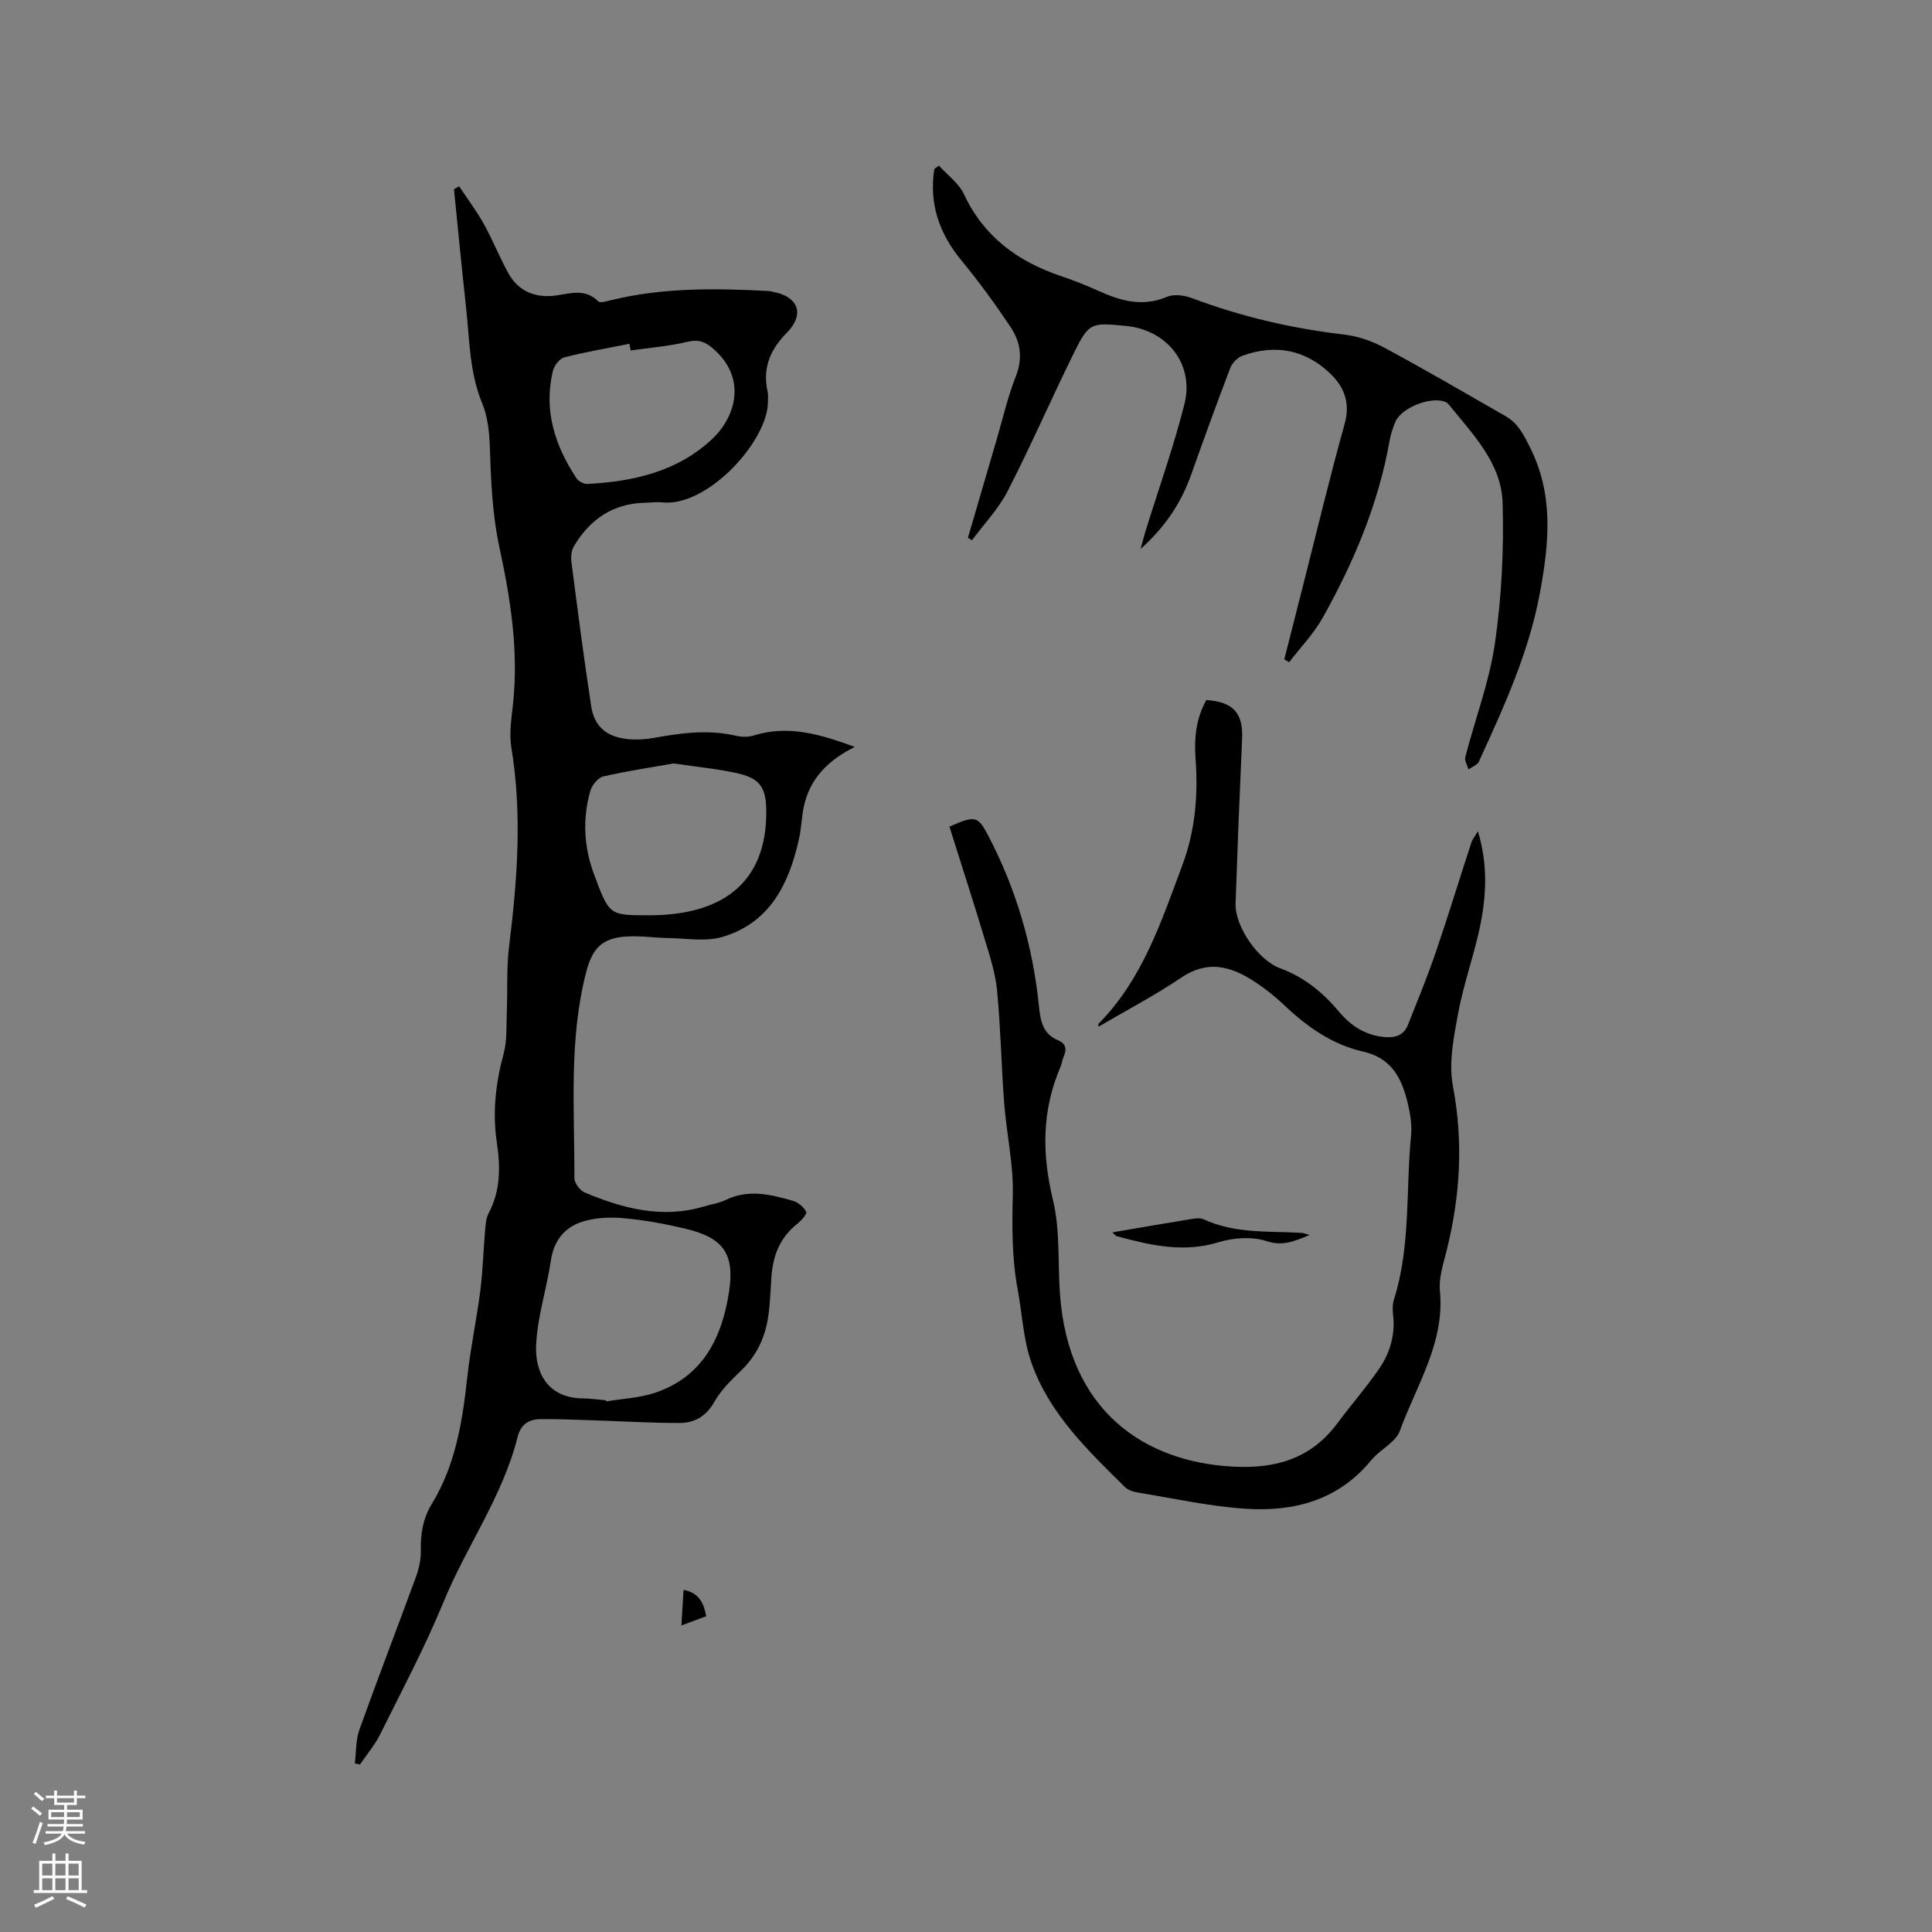
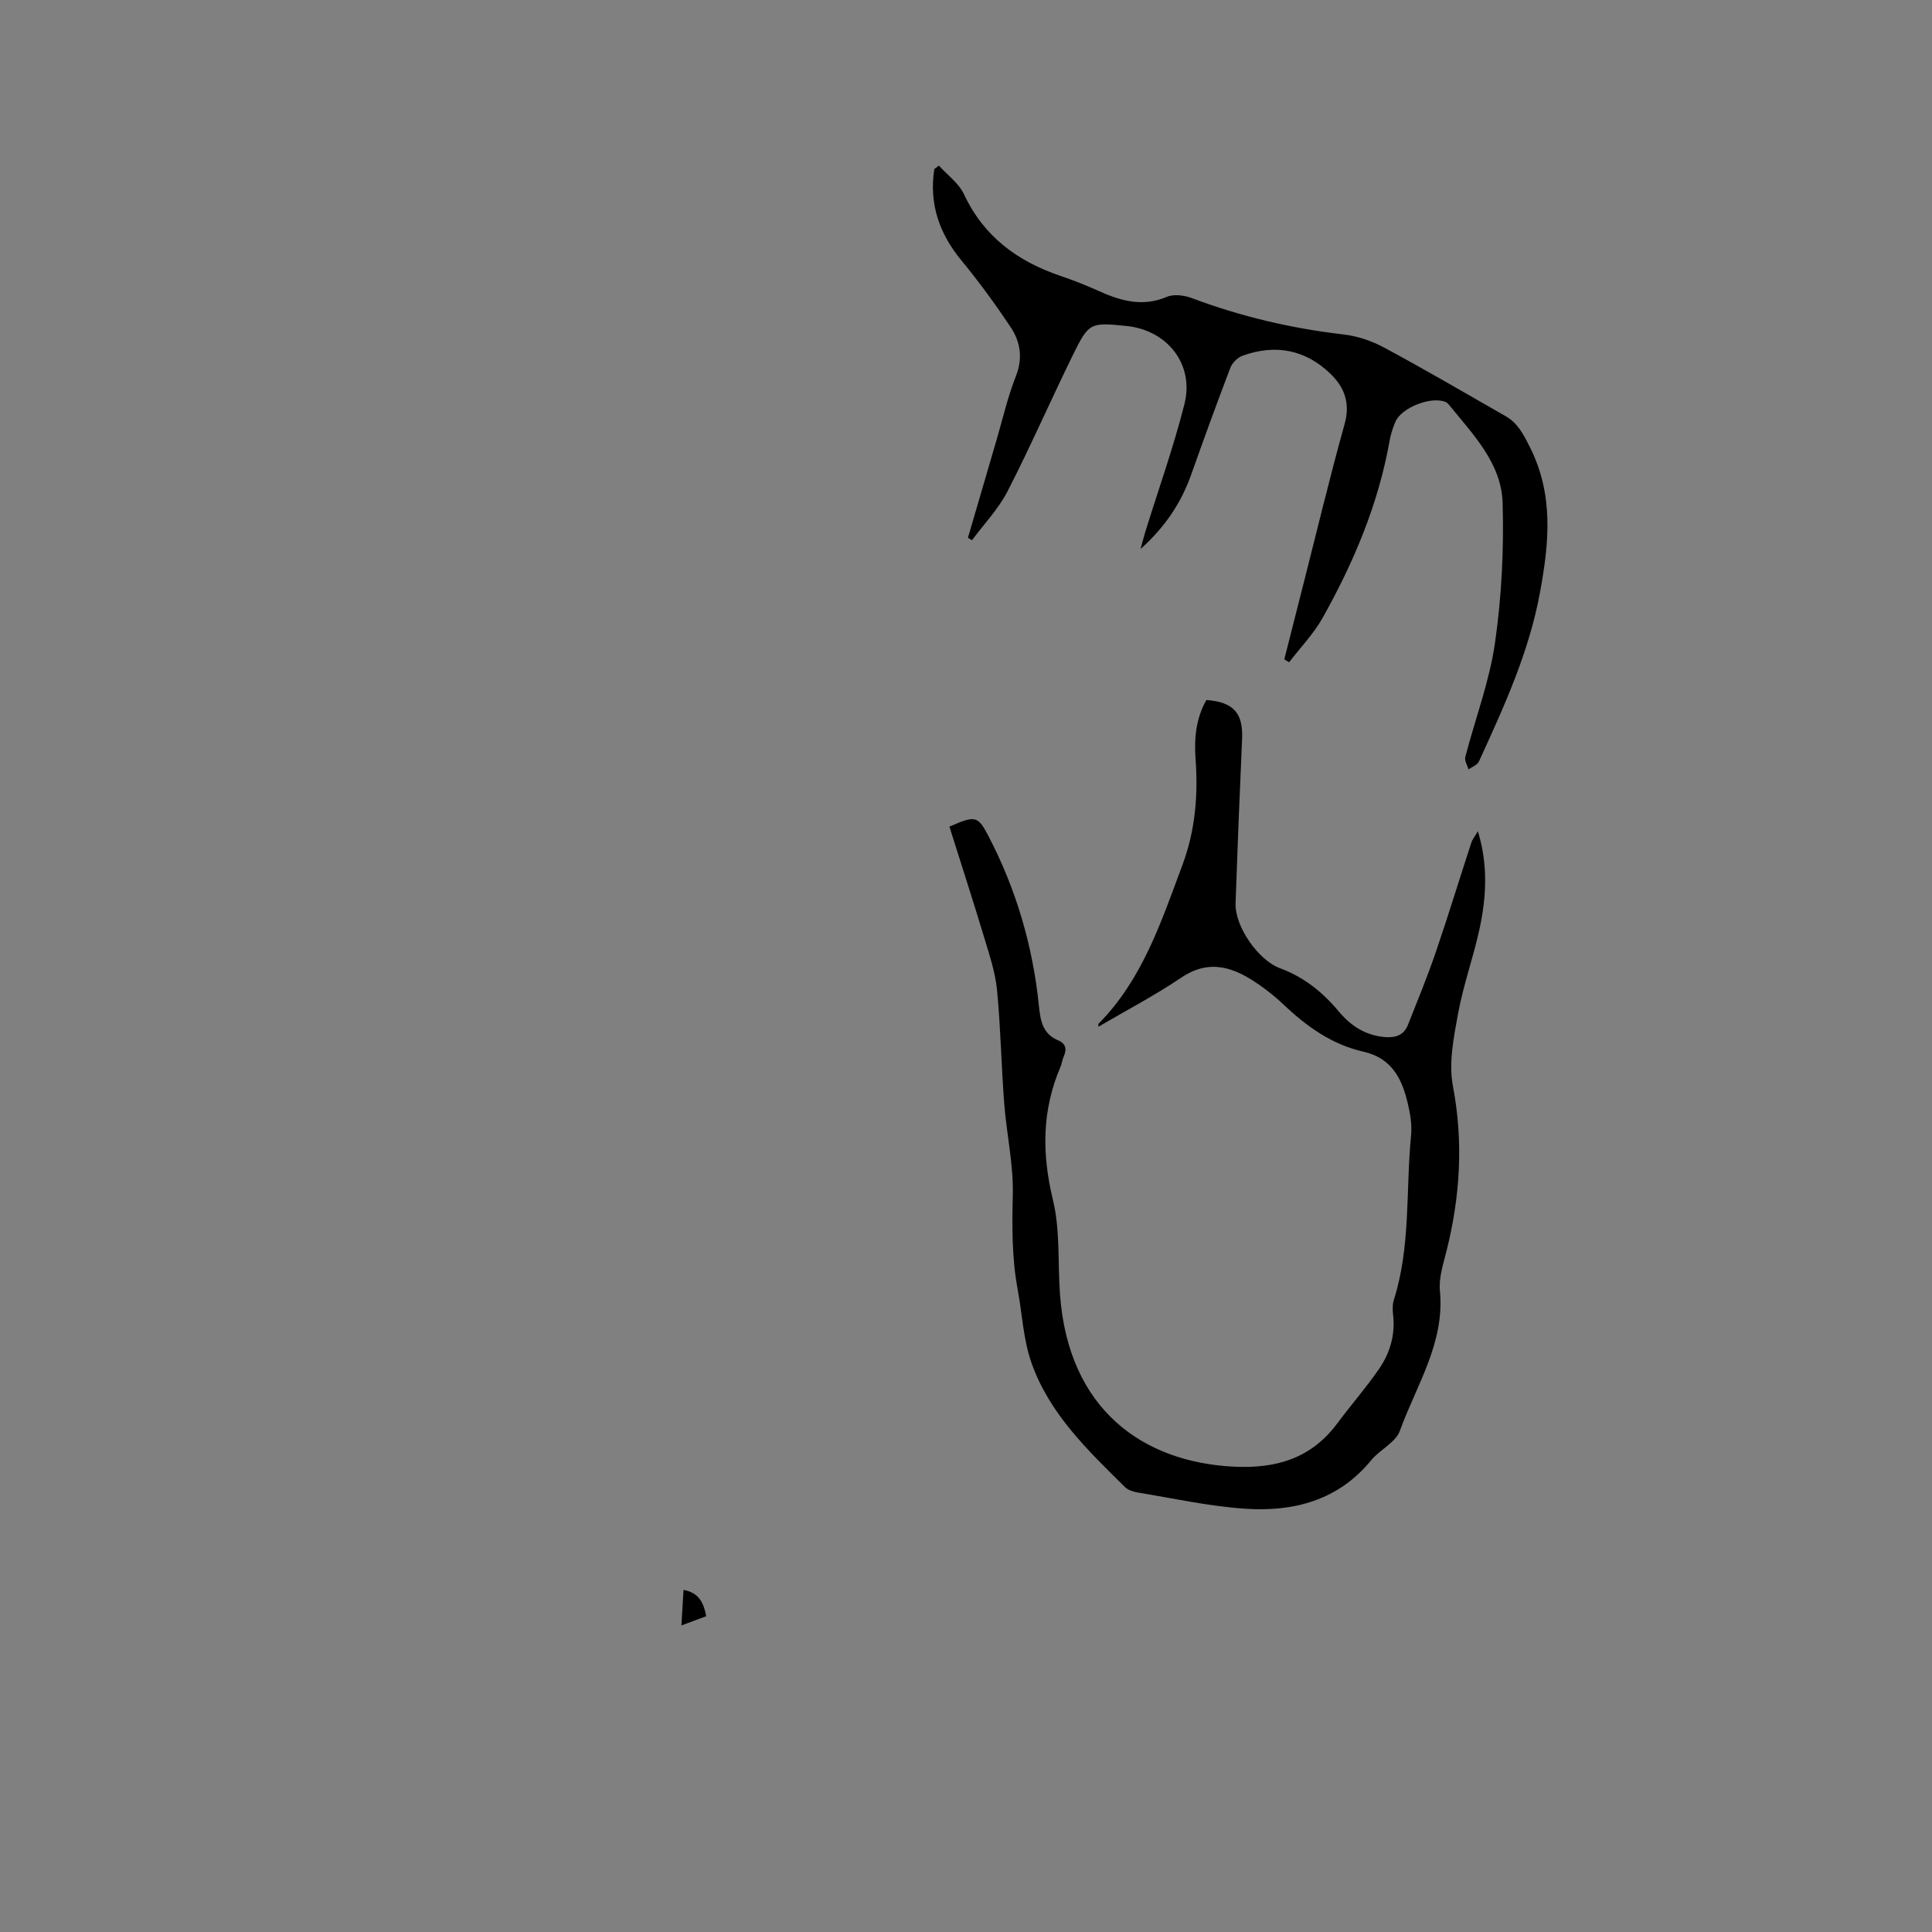
<svg xmlns="http://www.w3.org/2000/svg" enable-background="new 0 0 400 400" viewBox="0 0 400 400">
  <rect x="0" y="0" width="400" height="400" fill="#808080" stroke="none" />
  <g fill="#010000">
-     <path d="m95.06 38.57c1.71 2.58 3.59 5.07 5.09 7.76 1.85 3.32 3.25 6.89 5.09 10.22 2.07 3.77 5.65 5.24 9.93 4.62 2.97-.43 6.03-1.46 8.67 1.21.41.41 1.78-.01 2.67-.23 10.73-2.63 21.62-2.48 32.53-1.9.42.02.84.13 1.25.22 5.04 1.02 6.33 4.66 2.63 8.4-3.52 3.55-5.1 7.42-3.97 12.34.14.6.03 1.27.04 1.9.13 7.96-12.39 21.95-21.96 20.9-1.15-.13-2.33.06-3.49.08-6.64.14-11.39 3.44-14.7 8.97-.54.9-.67 2.23-.53 3.31 1.29 9.97 2.57 19.95 4.1 29.89.66 4.3 3.37 6.43 7.87 6.79 1.67.13 3.4.03 5.05-.27 5.65-1.02 11.27-1.79 16.99-.46 1.19.28 2.61.31 3.76-.05 7.16-2.24 13.78-.23 20.9 2.37-5.52 2.75-9.31 6.54-10.55 12.33-.46 2.17-.51 4.43-.98 6.59-2.04 9.32-5.97 17.47-15.87 20.42-3.47 1.03-7.49.28-11.26.23-2.85-.04-5.71-.49-8.54-.32-5.15.29-7.15 2.47-8.43 7.42-3.62 14.05-2.37 28.36-2.43 42.6 0 1.03 1.17 2.59 2.17 3 7.92 3.31 16.04 5.46 24.68 2.87 1.52-.46 3.15-.68 4.55-1.37 4.7-2.28 9.32-1.08 13.89.22 1.07.31 2.21 1.3 2.71 2.28.21.41-1.02 1.8-1.84 2.45-3.6 2.84-5.08 6.65-5.37 11.07-.18 2.74-.26 5.51-.67 8.22-.63 4.29-2.41 8.04-5.61 11.12-2.05 1.97-4.17 4.05-5.54 6.48-1.68 2.97-4.08 4.35-7.14 4.36-5.91.02-11.82-.36-17.74-.54-3.7-.12-7.4-.29-11.1-.25-2.4.02-4.08 1.03-4.75 3.71-3.07 12.25-10.56 22.55-15.31 34.09-3.85 9.37-8.63 18.36-13.14 27.45-1.11 2.23-2.78 4.18-4.19 6.26-.35-.08-.71-.16-1.06-.24.3-2.35.18-4.84.96-7.01 3.78-10.56 7.83-21.03 11.68-31.56.64-1.74 1.08-3.69 1.03-5.52-.1-3.48.46-6.66 2.3-9.68 4.93-8.09 6.33-17.16 7.34-26.38.65-5.92 1.92-11.78 2.67-17.69.53-4.2.64-8.45 1.01-12.68.1-1.14.19-2.4.71-3.37 2.47-4.64 2.46-9.58 1.72-14.53-.95-6.31-.27-12.39 1.39-18.51.75-2.76.54-5.79.66-8.7.18-4.51-.09-9.07.47-13.53 1.71-13.72 2.74-27.39.47-41.16-.49-2.96.04-6.12.36-9.16 1.15-10.9-.53-21.65-2.8-32.14-1.53-7.06-1.78-14-2.02-21.08-.1-3-.46-6.19-1.59-8.93-2.62-6.35-2.59-13.04-3.31-19.64-.9-8.21-1.69-16.43-2.52-24.64.36-.23.72-.42 1.07-.61zm30.37 251.34c.02.08.04.16.07.24 3.33-.56 6.78-.71 9.95-1.74 10.02-3.27 14.03-11.43 15.49-20.94 1.23-8.04-1.29-11.27-9.2-13.12-4.21-.99-8.5-1.79-12.8-2.15-2.86-.24-5.96-.09-8.64.83-3.52 1.2-5.66 3.95-6.25 7.96-.87 5.93-2.84 11.77-3.06 17.7-.19 5.1 2.09 10.76 9.73 10.84 1.56.01 3.13.25 4.71.38zm14.07-131.85c-4.25.75-9.46 1.52-14.58 2.69-1.09.25-2.35 1.79-2.69 2.98-1.66 5.76-1.34 11.62.72 17.18 3.2 8.64 3.16 8.59 11.48 8.59 14.62 0 24.35-6.31 24.22-21.64-.04-4.75-1.27-6.67-5.86-7.74-4.01-.91-8.13-1.28-13.29-2.06zm-8.93-85.5c-.08-.46-.16-.92-.25-1.38-4.5.9-9.04 1.67-13.48 2.81-.99.25-2.11 1.71-2.37 2.8-1.96 8.17.42 15.48 4.89 22.25.42.63 1.54 1.19 2.3 1.15 9.5-.49 18.56-2.55 25.74-9.25 5.12-4.79 7.31-13.01-.12-19.06-1.5-1.22-2.82-1.61-4.87-1.13-3.87.93-7.89 1.25-11.84 1.81z" />
    <path d="m305.98 172.1c2.14 6.98 1.75 13.62.35 20.17-1.27 5.89-3.35 11.61-4.44 17.52-.91 4.95-1.99 10.27-1.08 15.06 2.21 11.66 1.5 22.95-1.36 34.3-.67 2.66-1.59 5.47-1.33 8.11 1.04 10.79-4.88 19.54-8.29 28.97-.87 2.42-4.12 3.88-5.92 6.07-6.84 8.37-16.1 10.75-26.18 10.06-7.45-.51-14.82-2.15-22.22-3.36-.9-.15-1.96-.49-2.58-1.1-7.78-7.68-15.79-15.33-19.45-25.96-1.63-4.74-1.85-9.97-2.78-14.96-1.21-6.5-1.17-13-1.01-19.6.15-6.29-1.29-12.61-1.78-18.94-.6-7.79-.73-15.62-1.48-23.4-.35-3.64-1.54-7.23-2.61-10.76-2.34-7.77-4.85-15.49-7.25-23.13 5.28-2.33 5.87-2.27 8 1.8 5.81 11.08 9.27 22.92 10.53 35.34.32 3.16.8 5.77 4.02 7.12 1.59.67 1.77 1.87 1.1 3.36-.3.67-.37 1.44-.66 2.12-3.86 9-3.87 18-1.56 27.53 1.52 6.28.98 13.05 1.46 19.59 1.76 23.89 17.22 34.72 36.01 35.65 8.79.43 16.01-1.72 21.39-8.95 2.83-3.81 5.98-7.4 8.67-11.31 2.25-3.28 3.37-7.04 2.9-11.14-.12-1.04-.15-2.18.16-3.16 3.52-11.1 2.44-22.69 3.56-34.04.21-2.16-.17-4.46-.68-6.6-1.22-5.11-3.27-9.39-9.25-10.74-6.44-1.45-11.72-5.21-16.47-9.74-1.61-1.53-3.37-2.93-5.19-4.19-5.04-3.48-10.09-5.37-16.01-1.37-5.48 3.7-11.39 6.78-17.11 10.14 0-.07-.12-.47.02-.62 9.1-9.21 12.98-21.16 17.35-32.86 2.65-7.09 3.27-14.42 2.72-21.91-.31-4.27.07-8.44 2.24-12.24 5.64.41 7.64 2.73 7.39 8.11-.51 11.33-.96 22.65-1.35 33.98-.16 4.83 4.72 11.79 9.2 13.44 4.91 1.8 8.84 4.96 12.15 8.93 2.48 2.97 5.45 4.93 9.41 5.31 2.24.22 4.04-.29 4.92-2.49 1.98-4.99 4.03-9.97 5.77-15.06 2.57-7.5 4.87-15.08 7.34-22.61.21-.72.76-1.37 1.38-2.44z" />
    <path d="m194.39 34.29c1.77 1.96 4.12 3.64 5.19 5.92 4.11 8.8 11.1 13.9 20 16.92 2.6.88 5.18 1.89 7.68 3.02 4.65 2.11 9.22 3.49 14.35 1.3 1.44-.61 3.61-.31 5.18.28 10.17 3.82 20.62 6.27 31.41 7.52 2.88.33 5.84 1.35 8.41 2.73 8.47 4.56 16.79 9.42 25.14 14.2 2.48 1.42 3.66 3.73 4.95 6.29 4.97 9.84 4.08 19.63 2.15 30.13-2.3 12.53-7.48 23.74-12.66 35.07-.33.72-1.42 1.1-2.15 1.63-.24-.86-.86-1.81-.67-2.55 2.04-7.89 5-15.63 6.15-23.64 1.38-9.56 1.86-19.35 1.58-29-.24-8.23-6.15-14.17-11.07-20.27-.19-.24-.44-.48-.71-.6-2.94-1.28-9.16 1.12-10.42 4.09-.53 1.26-.97 2.59-1.2 3.93-2.32 13.09-7.41 25.15-13.86 36.65-1.86 3.32-4.6 6.15-6.94 9.2-.33-.2-.67-.4-1-.6 1.32-5.19 2.63-10.37 3.95-15.56 2.82-11.08 5.48-22.2 8.55-33.21 1.2-4.3-.09-7.6-2.93-10.34-5.19-5.02-11.41-6.2-18.2-3.76-1.03.37-2.15 1.48-2.54 2.51-2.79 7.3-5.46 14.65-8.07 22.01-2.05 5.79-5.25 10.77-10.52 15.51.49-1.77.72-2.72 1.01-3.65 2.72-8.77 5.82-17.44 8.07-26.33 2.09-8.25-3.52-15.34-12-16.2-7.44-.75-7.78-.72-11.03 5.89-4.62 9.4-8.8 19.01-13.58 28.32-1.89 3.68-4.88 6.78-7.37 10.15-.28-.17-.56-.34-.84-.51 1.98-6.78 3.96-13.56 5.95-20.34 1.28-4.37 2.29-8.84 3.96-13.06 1.5-3.78.97-7.16-1.08-10.23-3.16-4.73-6.53-9.36-10.15-13.75-4.65-5.63-6.75-11.8-5.64-18.96.29-.23.62-.47.95-.71z" />
-     <path d="m271.14 255.69c-3.19 1.3-5.52 2.38-8.91 1.27-2.99-.97-6.82-.72-9.9.22-7.33 2.26-14.19.63-21.14-1.25-.26-.07-.44-.38-.88-.78 5.62-.96 11-1.9 16.39-2.77.82-.13 1.8-.26 2.5.06 6.48 3.02 13.44 2.41 20.27 2.81.39.02.78.2 1.67.44z" />
    <path d="m141.08 336.53c.17-2.78.29-4.95.44-7.36 3.12.58 4.16 2.56 4.69 5.45-1.62.6-3.13 1.16-5.13 1.91z" />
  </g>
-   <path d="m6.44 374.46.42-.45c.65.47 1.27.95 1.85 1.44l-.45.49c-.65-.56-1.25-1.06-1.82-1.48m.93 7.33-.63-.26c.55-1.36 1.05-2.8 1.52-4.33.19.1.38.19.59.27-.46 1.29-.95 2.73-1.48 4.32m-.38-10.38.44-.42c.43.34 1.01.82 1.74 1.44l-.49.49c-.53-.51-1.09-1.01-1.69-1.51m2.5.35h1.72v-1.04h.59v1.04h3.52v-1.04h.59v1.04h1.75v.53h-1.75v1.42h-2.03v.97h3.22v2.03h-3.24c0 .35-.01.66-.03.93h3.32v.53h-3.37c-.03.27-.08.58-.15.94h3.96v.53h-3.71c.67.92 1.93 1.48 3.79 1.68-.13.24-.23.44-.29.59-2.13-.38-3.48-1.08-4.04-2.12-.43.97-1.77 1.72-4.03 2.23-.09-.19-.2-.37-.33-.55 2.1-.42 3.37-1.03 3.81-1.83h-3.36v-.53h3.58c.08-.29.13-.61.16-.94h-3.33v-.53h3.39c.02-.27.04-.58.04-.93h-3.23v-2.03h3.25v-.97h-2.07v-1.42h-1.73zm1.12 3.44v1h2.65c.01-.3.02-.44.01-.4v-.25-.35zm1.19-2h3.52v-.91h-3.52zm4.71 2h-2.63v.59c0 .15-.01.28-.01.4h2.64z" fill="#fbfafc" />
-   <path d="m13.56 383.74h.63v1.52h2.72v6.07h1.13v.6h-11.06v-.6h1.13v-6.07h2.73v-1.52h.63v1.52h2.1v-1.52zm-2.69 8.83.38.56c-1.24.63-2.53 1.25-3.85 1.85-.1-.21-.21-.42-.34-.63 1.36-.55 2.63-1.15 3.81-1.78m-2.13-4.27h2.1v-2.45h-2.1zm0 3.04h2.1v-2.46h-2.1zm2.72-3.04h2.1v-2.45h-2.1zm0 3.04h2.1v-2.46h-2.1zm6.07 3.6c-1.41-.71-2.7-1.3-3.86-1.78l.35-.56c1.45.62 2.75 1.19 3.88 1.72zm-1.25-9.09h-2.1v2.45h2.1zm-2.09 5.49h2.1v-2.46h-2.1z" fill="#fbfafc" />
</svg>